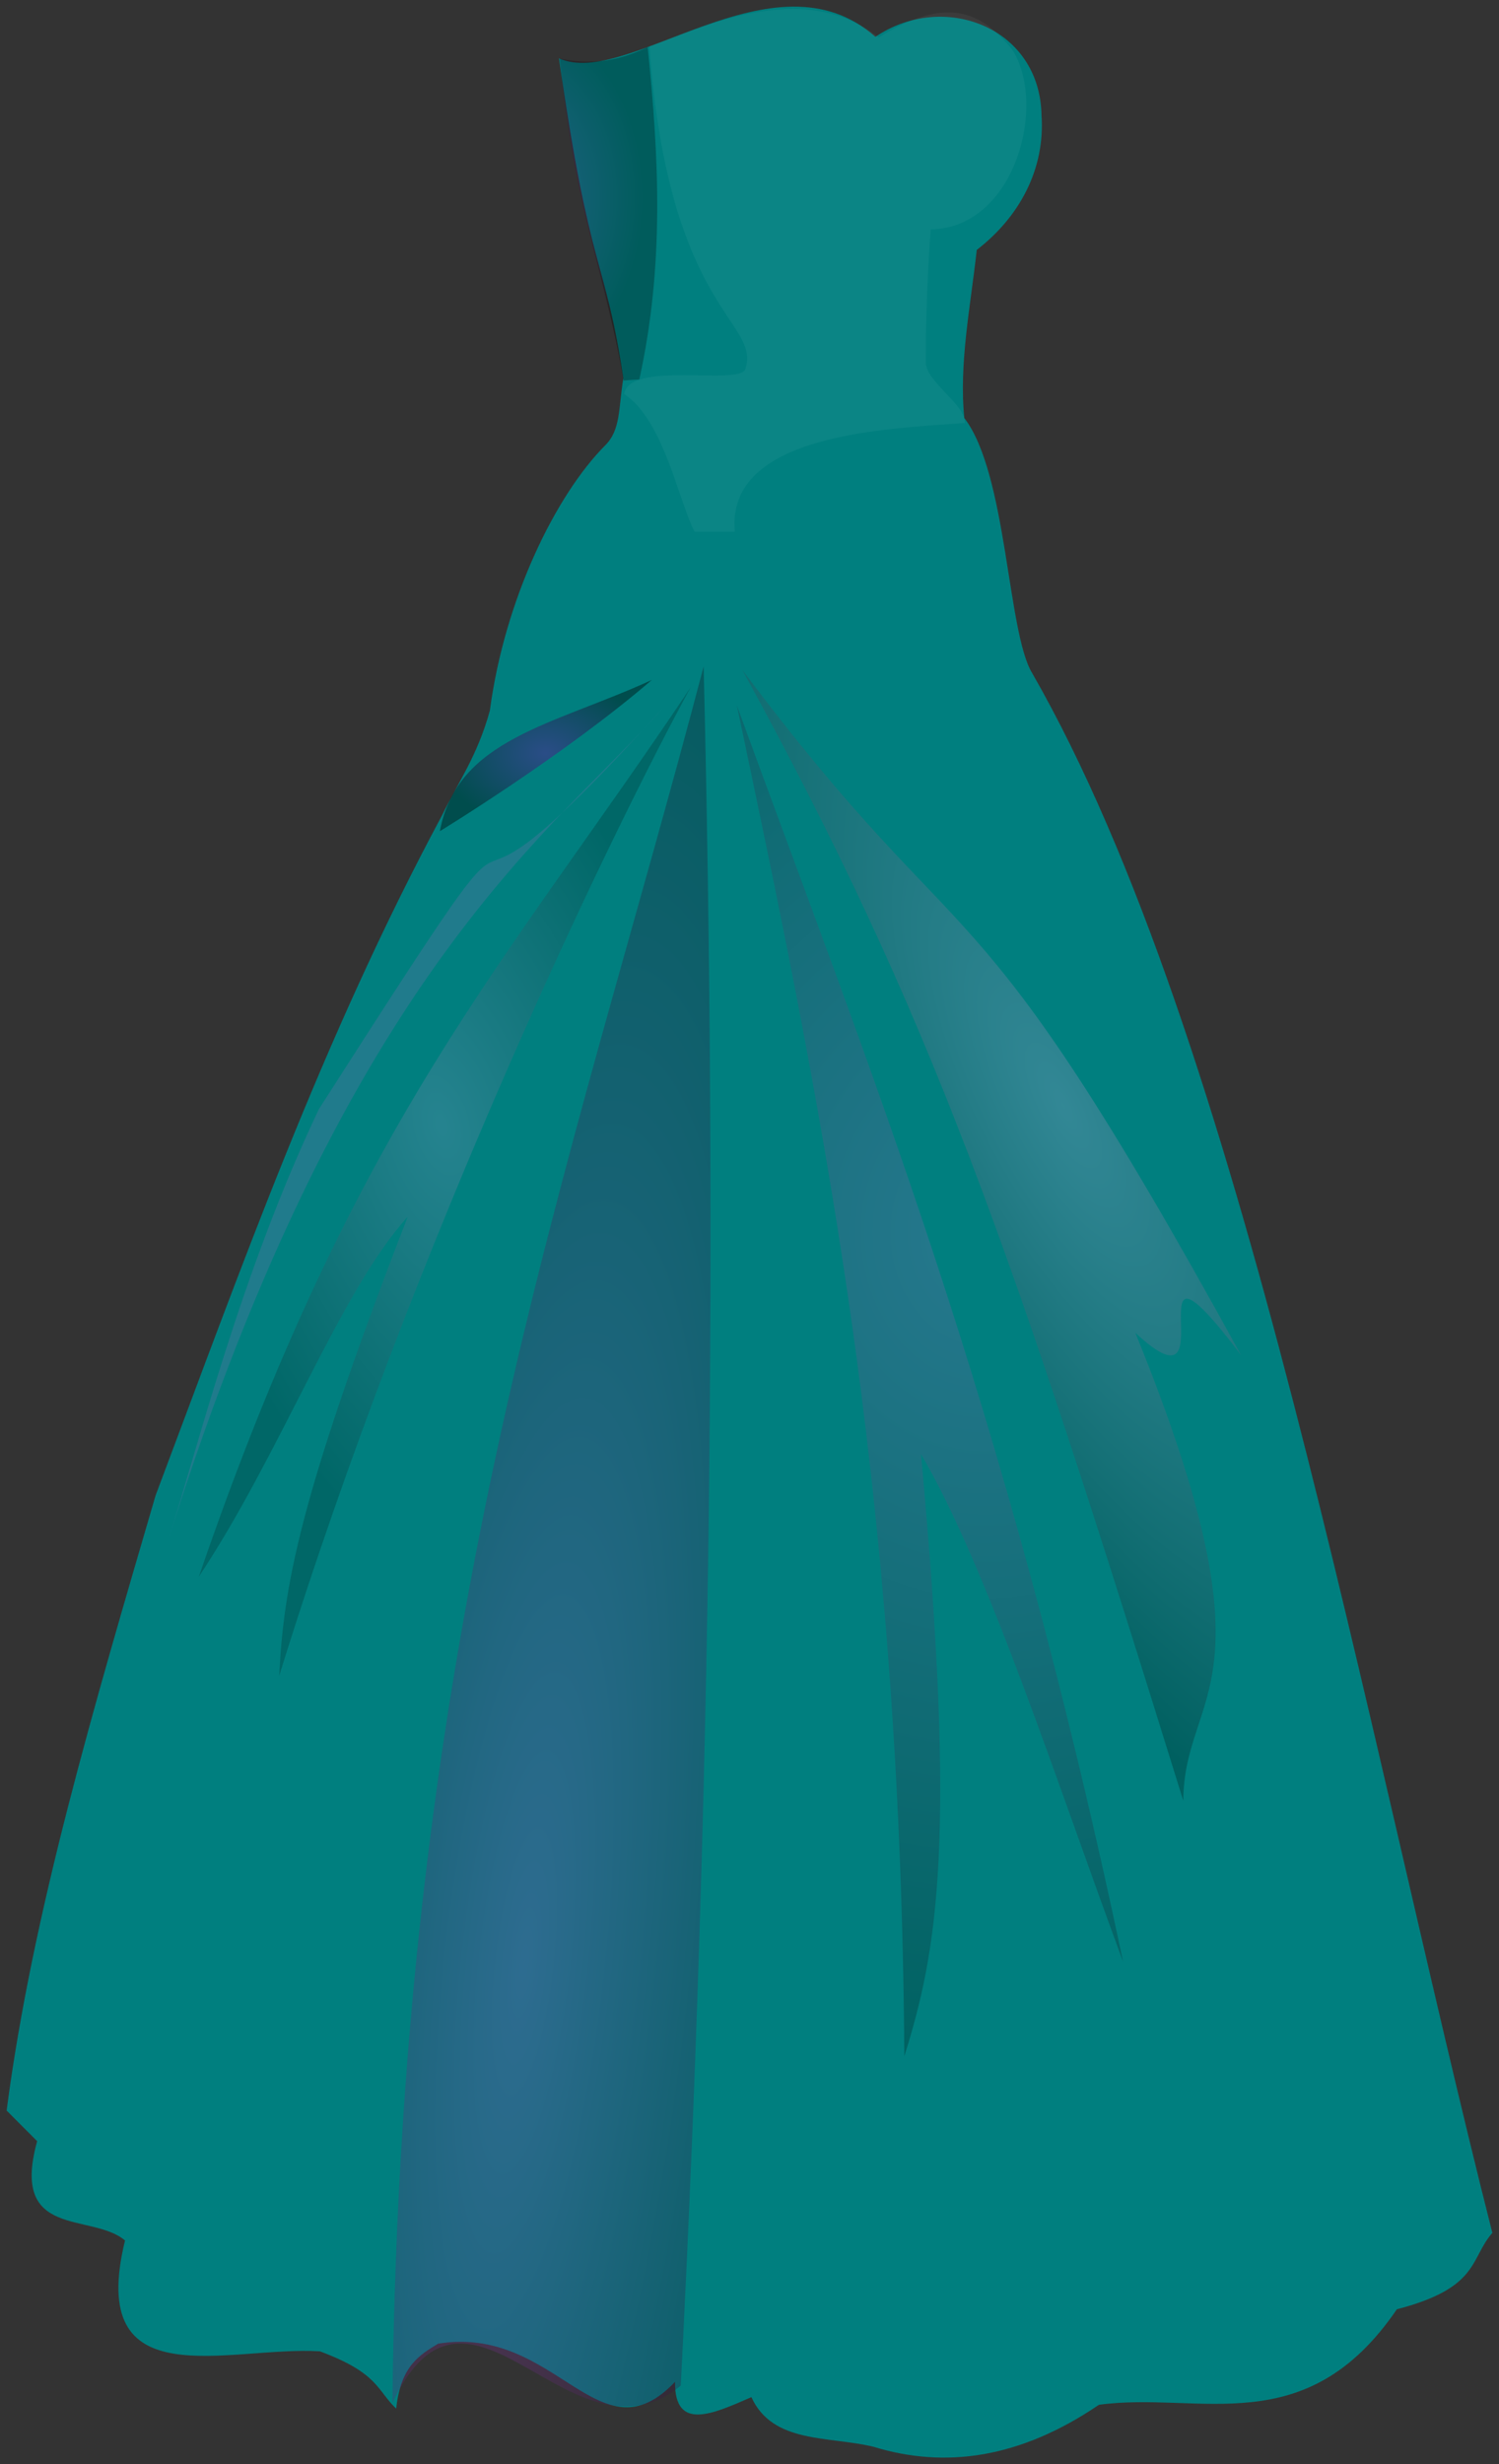
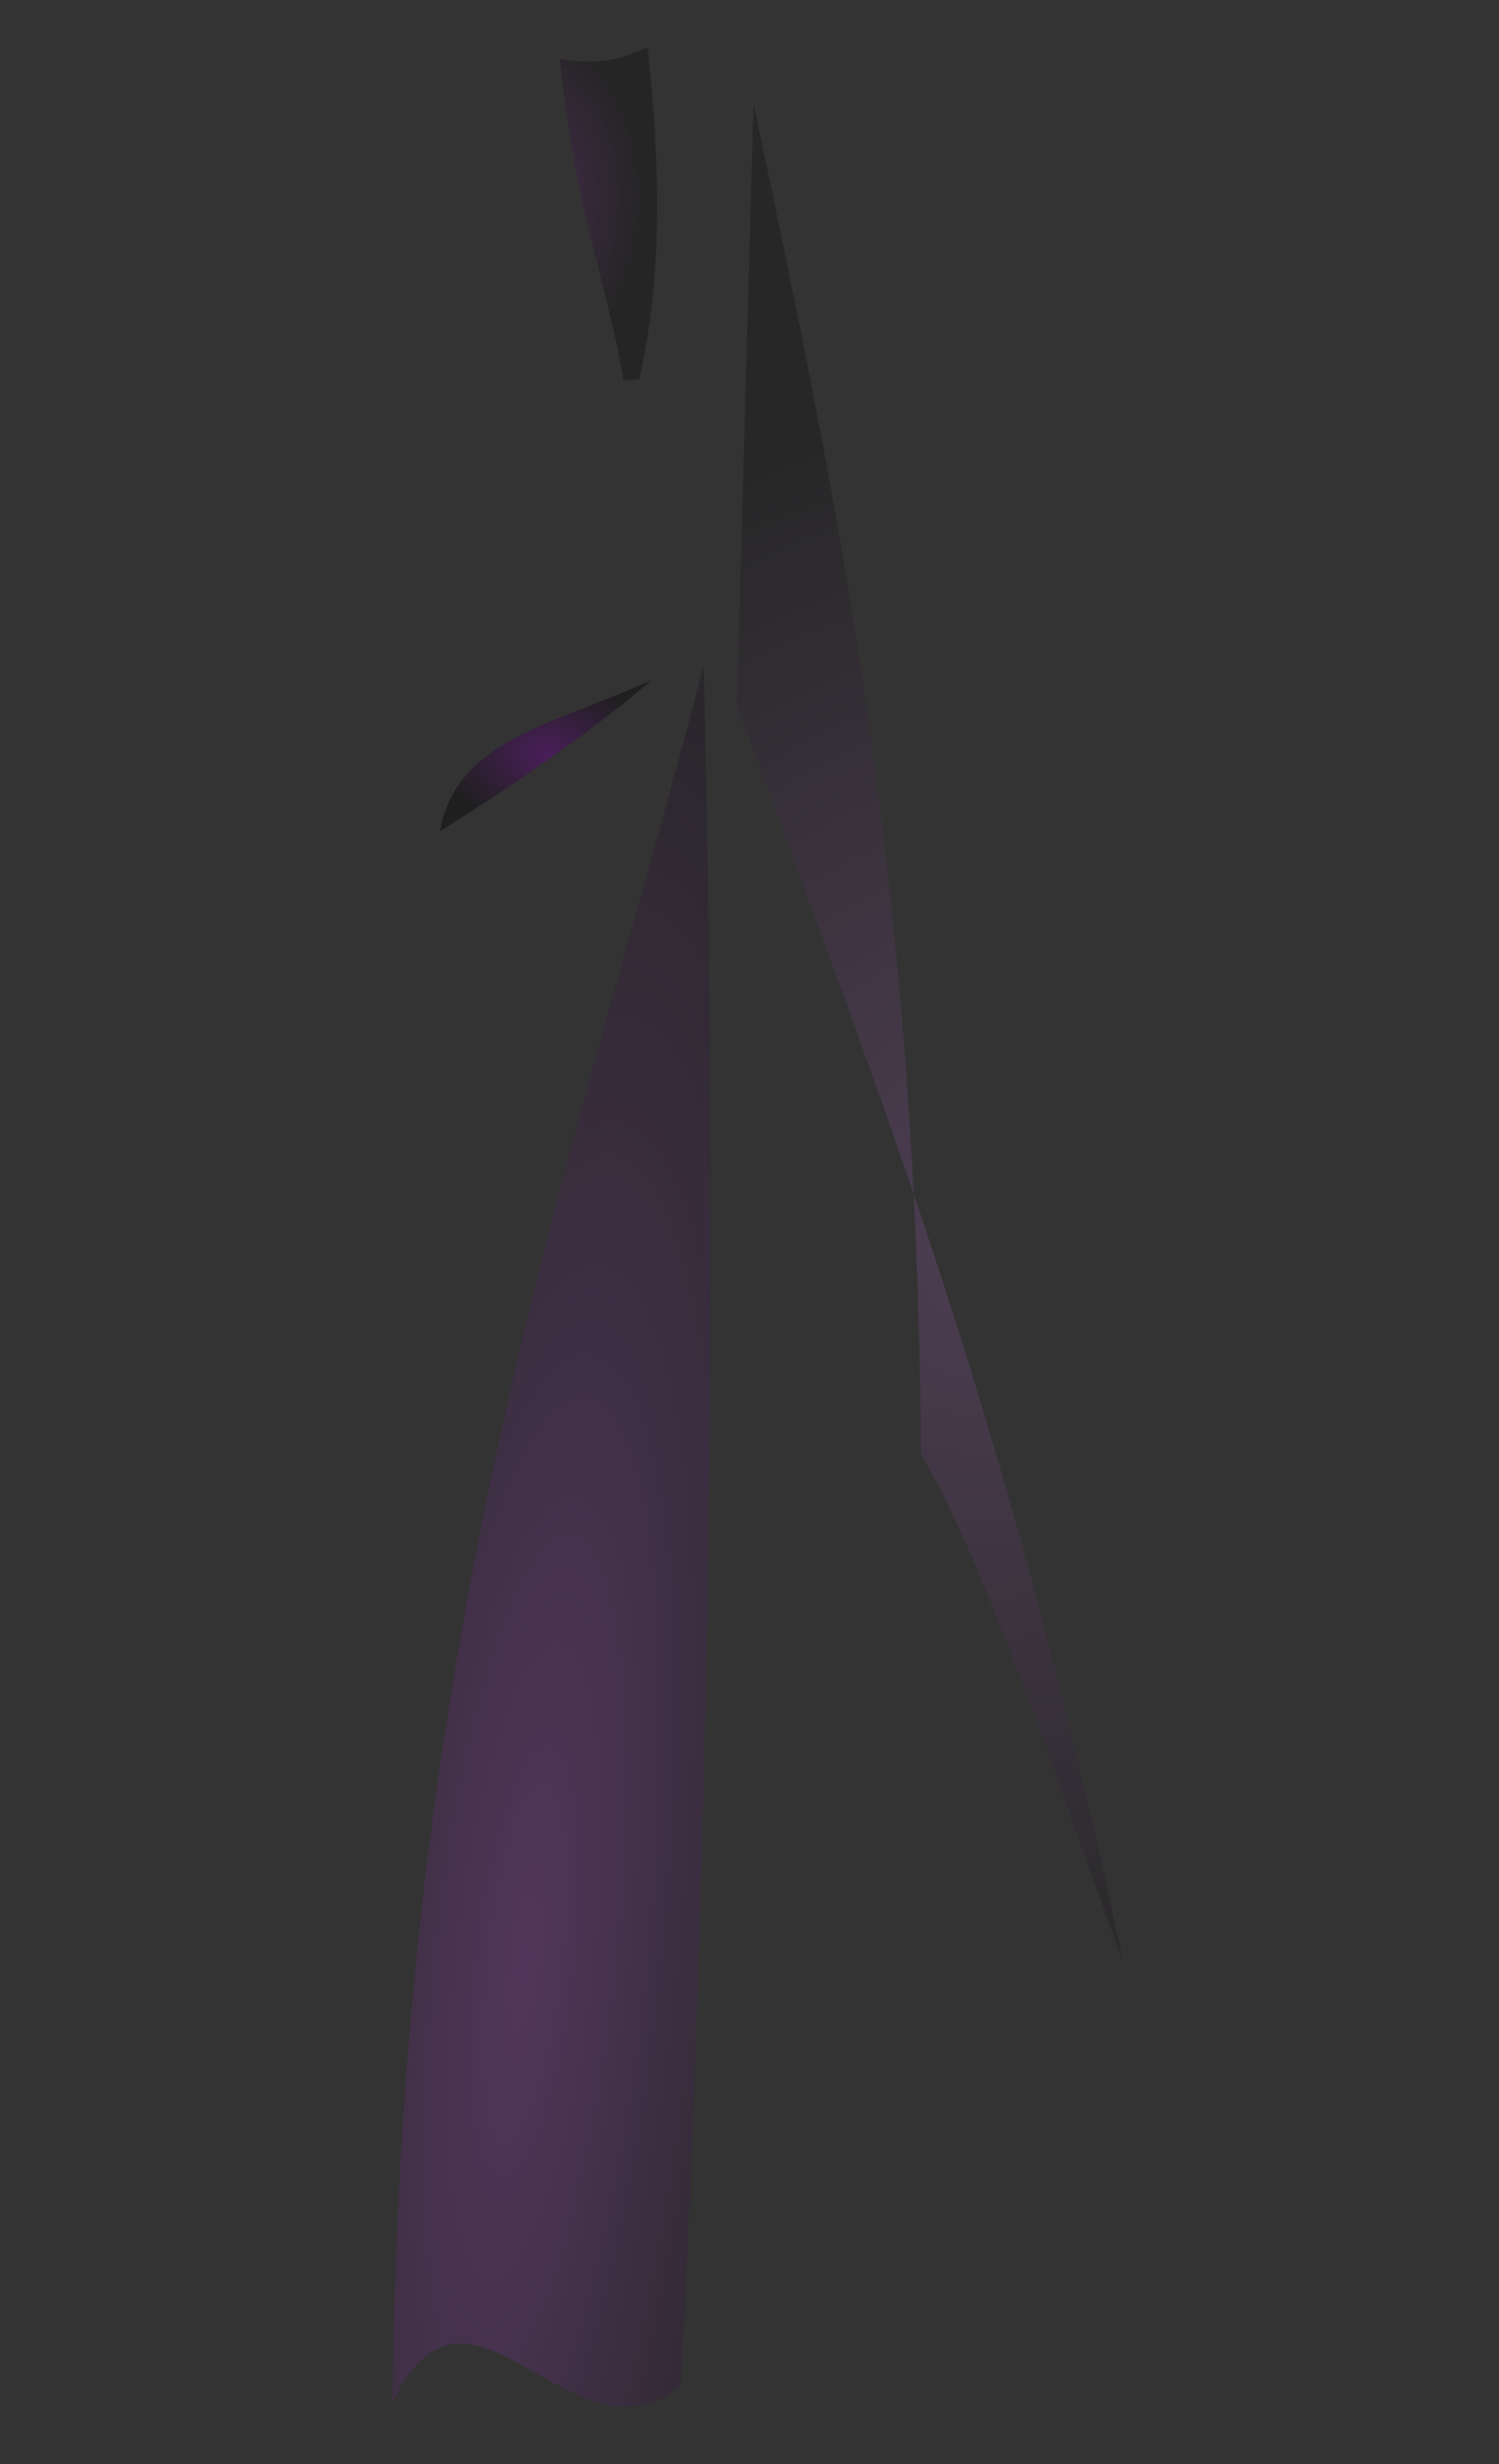
<svg xmlns="http://www.w3.org/2000/svg" xmlns:xlink="http://www.w3.org/1999/xlink" width="90.447" height="148.637">
  <rect width="100%" height="100%" fill="#333333" stroke="none" />
  <title>Green Dress Princess</title>
  <defs>
    <linearGradient id="linearGradient9001-5-6">
      <stop stop-color="#6c0094" id="stop9003-6-0" offset="0" />
      <stop stop-color="#000000" id="stop9005-1-9" offset="1" />
    </linearGradient>
    <radialGradient r="3.58" fy="87.939" fx="-11573.146" cy="87.939" cx="-11573.146" gradientTransform="matrix(2.255,-5.4475698e-4,-7.3638569e-4,-3.047,26128.452,273.644)" gradientUnits="userSpaceOnUse" id="radialGradient9193-2-8" xlink:href="#linearGradient8173-3-9" />
    <linearGradient id="linearGradient8173-3-9">
      <stop stop-color="#881ca8" offset="0" id="stop8175-6-2" />
      <stop stop-color="#000000" offset="1" id="stop8177-3-0" />
    </linearGradient>
    <radialGradient r="6.396" fy="421.599" fx="106.659" cy="421.599" cx="106.659" gradientTransform="matrix(-1,0,0,0.713,139.594,-255.178)" gradientUnits="userSpaceOnUse" id="radialGradient9232-9-6" xlink:href="#linearGradient9001-5-6" />
    <radialGradient r="22.767" fy="177.26" fx="-11559.074" cy="177.26" cx="-11559.074" gradientTransform="matrix(-0.683,0.178,0.33,1.267,-7926.664,1900.861)" gradientUnits="userSpaceOnUse" id="radialGradient9236-0-8" xlink:href="#linearGradient8193-7-0" />
    <linearGradient id="linearGradient8193-7-0">
      <stop stop-color="#c898d8" offset="0" id="stop8195-3-8" />
      <stop stop-color="#000000" offset="1" id="stop8197-1-9" />
    </linearGradient>
    <radialGradient r="23.08" fy="178.401" fx="-11612.814" cy="178.401" cx="-11612.814" gradientTransform="matrix(1.051,2.014,0.687,-0.358,12146.767,23518.836)" gradientUnits="userSpaceOnUse" id="radialGradient9239-2-7" xlink:href="#linearGradient8187-6-9" />
    <linearGradient id="linearGradient8187-6-9">
      <stop stop-color="#cca0d8" offset="0" id="stop8189-9-6" />
      <stop stop-color="#000000" offset="1" id="stop8191-0-6" />
    </linearGradient>
    <radialGradient r="17.875" fy="193.372" fx="-11604.329" cy="193.372" cx="-11604.329" gradientTransform="matrix(0.056,2.756,2.279,-0.047,268.453,32064.884)" gradientUnits="userSpaceOnUse" id="radialGradient9242-2-6" xlink:href="#linearGradient8205-5-8" />
    <linearGradient id="linearGradient8205-5-8">
      <stop stop-color="#ac64c4" offset="0" id="stop8207-4-6" />
      <stop stop-color="#000000" offset="1" id="stop8209-9-1" />
    </linearGradient>
    <radialGradient r="14.725" fy="219.402" fx="-11571.484" cy="219.402" cx="-11571.484" gradientTransform="matrix(0.674,-6.17,-1.338,-0.146,8124.471,-71246.11)" gradientUnits="userSpaceOnUse" id="radialGradient9246-0-6" xlink:href="#linearGradient8199-0-4" />
    <linearGradient id="linearGradient8199-0-4">
      <stop stop-color="#9840b8" offset="0" id="stop8201-8-1" />
      <stop stop-color="#000000" offset="1" id="stop8203-4-6" />
    </linearGradient>
  </defs>
  <g>
    <title>Layer 1</title>
-     <path fill="#007f7f" id="path8060" d="m0.4,127.305l1.842,1.844c-1.644,5.947 3.286,4.282 5.302,5.992c-2.352,9.621 6.23,6.349 11.752,6.683c3.551,1.32 3.424,2.334 4.61,3.457c0.274,-2.591 1.415,-3.23 2.534,-3.918c7.153,-1.149 9.694,7.149 14.29,2.305c-0.034,3.021 2.315,1.92 4.608,0.922c1.291,2.834 4.701,2.337 7.375,2.996c4.326,1.326 8.838,0.699 13.596,-2.535c6.075,-0.835 12.458,2.325 17.975,-5.761c5.001,-1.299 4.386,-3.031 5.762,-4.609c-7.677,-30.278 -15.101,-72.023 -27.769,-94.084c-1.503,-2.47 -1.501,-12.003 -4.092,-15.383c-0.331,-3.264 0.375,-6.735 0.751,-10.14c2.563,-1.972 4.135,-4.867 3.907,-8.123c-0.094,-5.343 -5.94,-7.502 -10.02,-4.73c-6.128,-5.424 -14.974,3.185 -19.096,1.296c1.883,13.193 2.768,11.869 3.883,19.296c-0.296,1.838 -0.155,3.104 -1.081,4.037c-3.019,3.026 -6.092,9.352 -6.972,16.014c-0.768,2.773 -1.918,4.32 -2.887,6.318c-7.256,13.524 -12.11,27.289 -17.283,41.021c-3.668,12.569 -7.433,25.168 -8.988,37.103z" />
    <path opacity="0.3" fill="url(#radialGradient9246-0-6)" id="path8062" d="m23.676,144.935c4.663,-9.839 10.769,4.331 17.399,-1.037c1.868,-36.377 2.188,-70.139 1.382,-103.705c-8.094,30.894 -18.235,57.299 -18.781,104.742z" />
-     <path opacity="0.226" fill="url(#radialGradient9242-2-6)" id="path8068" d="m44.462,42.553c7.998,21.938 16.14,41.776 23.303,75.775c-4.064,-10.977 -8.13,-23.665 -12.195,-30.627c2.15,23.191 1.024,29.857 -1.004,36.33c-0.236,-35.134 -5.211,-58.2 -10.105,-81.478z" />
-     <path opacity="0.248" fill="url(#radialGradient9239-2-7)" d="m44.789,40.404c14.011,18.678 13.377,10.861 30.088,41.324c-7.072,-9.328 -0.463,4.151 -6.371,-1.334c8.779,21.572 2.954,21.434 2.889,28.218c-10.41,-33.557 -15.176,-47.347 -26.605,-68.208z" id="path8070" />
-     <path opacity="0.187" fill="url(#radialGradient9236-0-8)" d="m41.675,41.455c-11.198,16.755 -20.182,25.933 -29.681,53.656c4.975,-7.494 8.55,-17.259 12.603,-21.714c-6.629,17.118 -7.483,22.387 -7.752,27.691c8.223,-26.538 20.275,-51.307 24.83,-59.633z" id="path8072" />
-     <path opacity="0.187" fill="#ac68c4" id="path8074" d="m39.954,42.746c-16.572,18.398 -4.147,-1.726 -20.713,24.155c-4.719,9.914 -7.301,20.396 -9.065,25.897c10.909,-34.61 23.556,-42.886 29.778,-50.052z" />
+     <path opacity="0.226" fill="url(#radialGradient9242-2-6)" id="path8068" d="m44.462,42.553c7.998,21.938 16.14,41.776 23.303,75.775c-4.064,-10.977 -8.13,-23.665 -12.195,-30.627c-0.236,-35.134 -5.211,-58.2 -10.105,-81.478z" />
    <path opacity="0.391" fill="url(#radialGradient9232-9-6)" id="path8076" d="m39.331,41.012c-5.259,4.529 -12.792,9.125 -12.792,9.125c1.05,-5.59 6.86,-6.398 12.792,-9.125z" />
    <path opacity="0.276" fill="url(#radialGradient9193-2-8)" d="m37.626,22.956c-1.219,-6.964 -2.828,-9.696 -3.859,-19.428c2.551,0.544 4.23,-0.197 5.312,-0.682c0.695,6.741 1.006,13.167 -0.503,20.044c0,0 -0.639,0.028 -0.949,0.067l0,-0z" id="path8104" />
-     <path opacity="0.045" fill="#ffffff" id="path8064" d="m58.218,25.513c-4.406,0.348 -14.455,0.564 -13.879,6.561l-2.42,0c-0.9,-1.575 -1.841,-6.734 -4.257,-8.308c0.315,-2.032 6.966,-0.494 7.309,-1.497c0.984,-2.877 -4.632,-3.445 -5.787,-19.484c3.025,-1.037 9.211,-4.174 13.837,-0.528c4.051,-2.514 6.161,-1.63 8.083,0.776c2.083,3.351 0.123,10.724 -4.946,10.805c0,0 -0.3,3.643 -0.298,8.011c0.001,1.174 2.405,2.546 2.359,3.665z" />
  </g>
</svg>